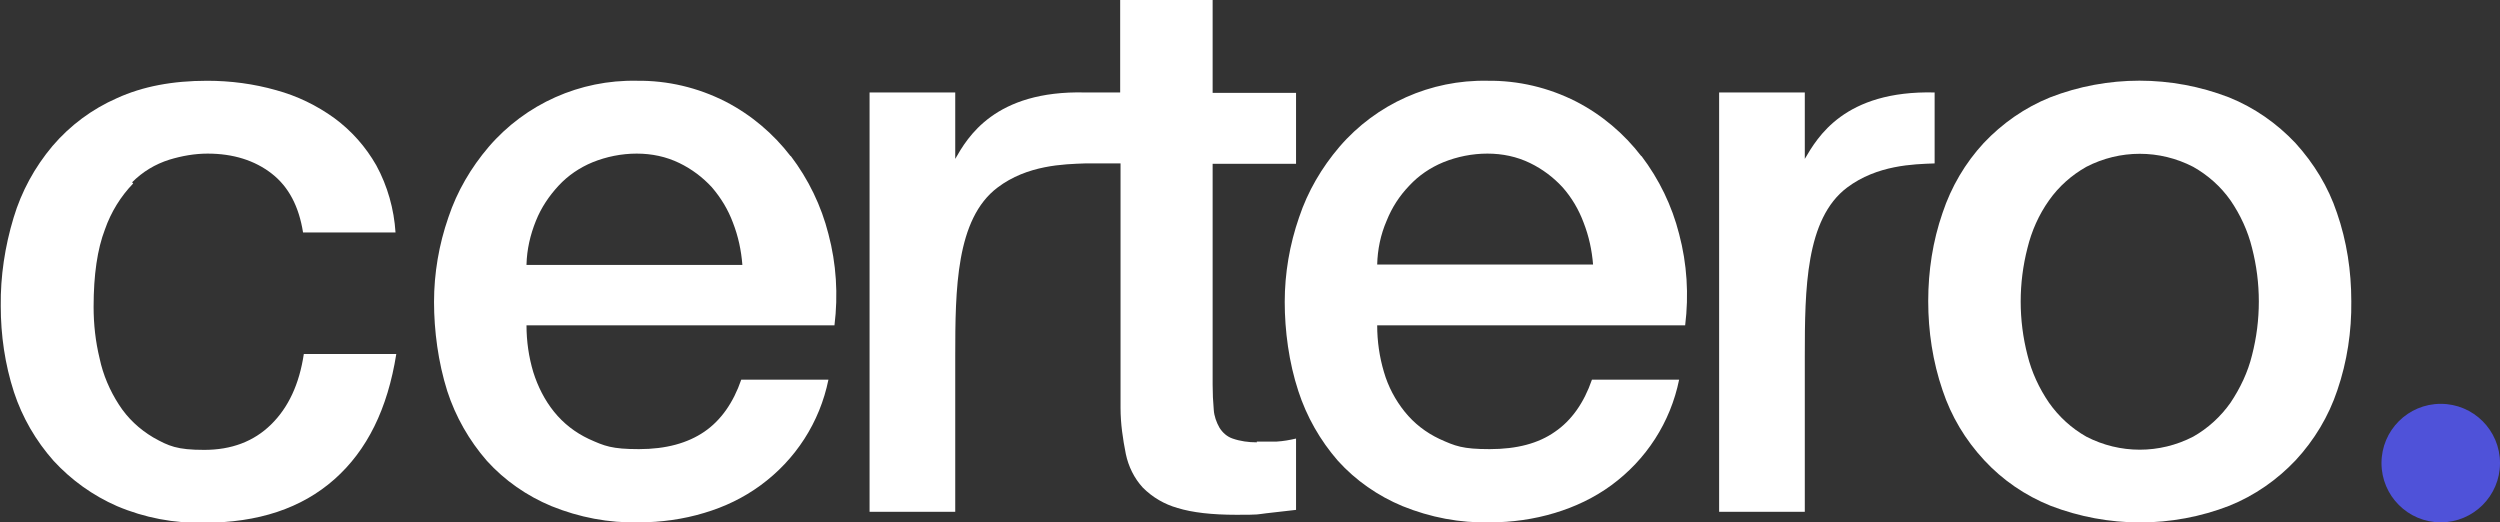
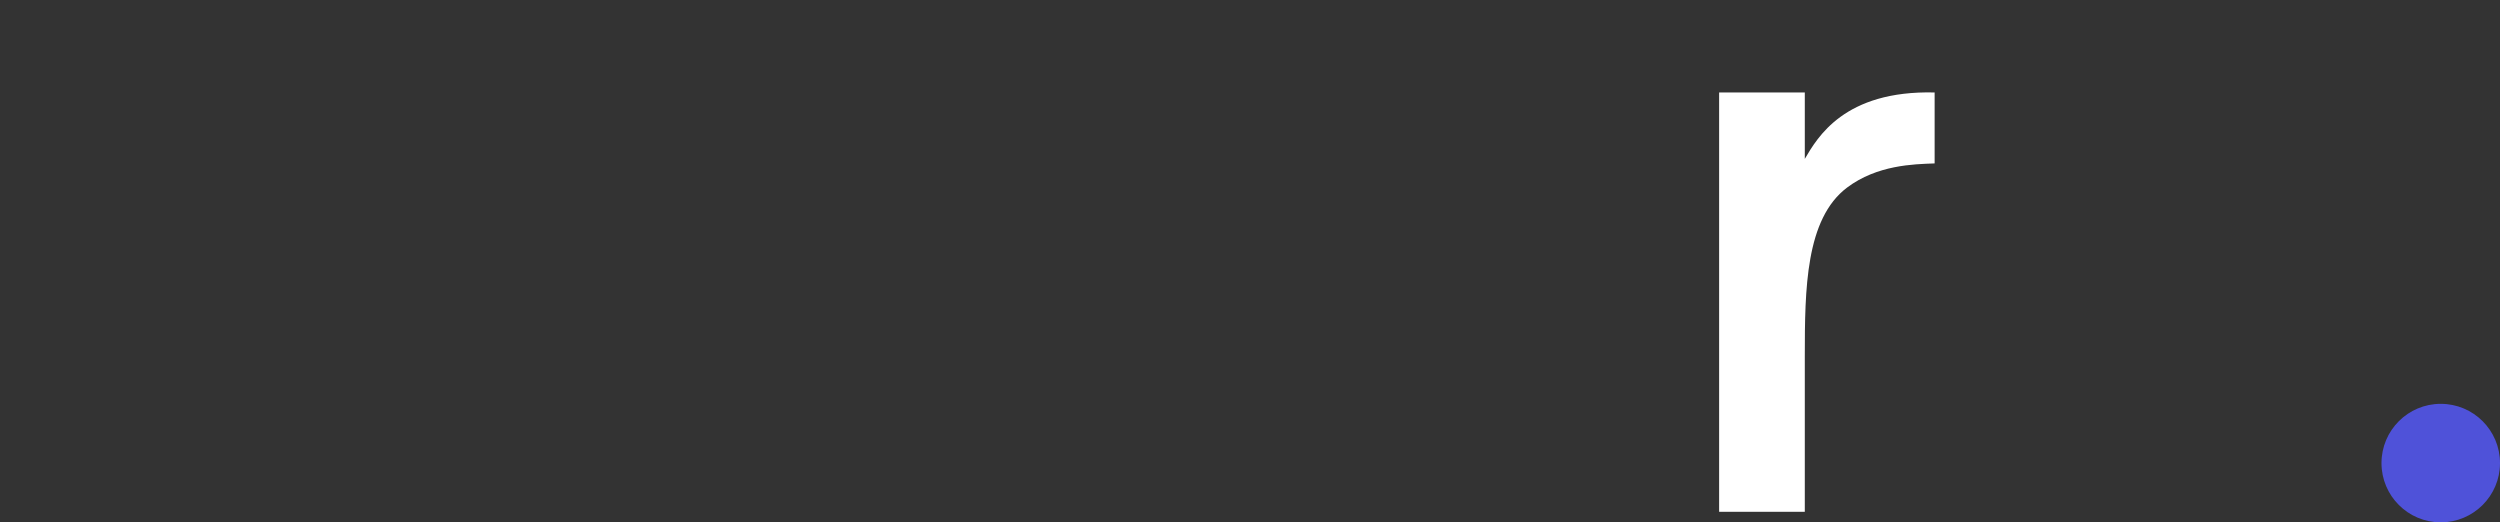
<svg xmlns="http://www.w3.org/2000/svg" version="1.1" viewBox="0 0 662.4 138.4">
  <rect x="0" y="0" width="662.4" height="138.4" fill="#333333" stroke="none" />
  <defs>
    <style>
      .cls-1 {
        fill: #fff;
      }

      .cls-2 {
        fill: #4f52d9;
      }
    </style>
  </defs>
  <g>
    <g id="Layer_1">
      <g id="Layer_1-2" data-name="Layer_1">
        <g id="Layer_1-2-2">
-           <path class="cls-1" d="M35,48.3c2.8-2.8,6.1-4.8,9.9-6,3.3-1,6.7-1.6,10.1-1.6,6.8,0,12.5,1.8,17,5.3s7.2,8.7,8.3,15.6h24.5c-.4-6.2-2.1-12.3-5.1-17.8-2.8-4.9-6.5-9.1-11.1-12.5-4.7-3.4-9.9-5.9-15.4-7.4-6-1.7-12.1-2.5-18.3-2.5-9.2,0-17.1,1.5-23.9,4.6-6.6,2.9-12.4,7.2-17.1,12.7-4.7,5.6-8.2,12-10.3,19C1.3,65.3.1,73.2.2,81.1c0,7.7,1.1,15.4,3.5,22.8,2.2,6.7,5.8,12.9,10.5,18.2,4.7,5.1,10.4,9.2,16.8,12,7.3,3.1,15.2,4.6,23.1,4.4,14.3,0,25.8-3.8,34.5-11.5s14.1-18.7,16.4-33.2h-24.5c-1.2,8-4.1,14.2-8.7,18.7s-10.5,6.7-17.7,6.7-9.4-1-13.5-3.3c-3.7-2.2-6.8-5.1-9.1-8.7-2.4-3.7-4.2-7.9-5.1-12.2-1.1-4.5-1.6-9.1-1.6-13.7,0-8.5,1-15.3,3-20.5,1.6-4.6,4.2-8.8,7.5-12.2l-.3-.3h0Z" />
-           <path class="cls-1" d="M209.5,41.4c-4.6-6-10.5-11-17.3-14.5-7.3-3.7-15.3-5.6-23.5-5.5-15-.3-29.4,6.1-39.2,17.5-4.7,5.5-8.4,11.8-10.7,18.7-2.5,7.2-3.8,14.8-3.8,22.4s1.1,16,3.5,23.6c2.2,6.8,5.8,13.1,10.5,18.5,4.7,5.2,10.6,9.3,17.1,12,7.4,3,15.2,4.5,23.2,4.3,5.8,0,11.7-.8,17.3-2.5,5.4-1.6,10.4-4,14.9-7.3,9.3-6.8,15.7-16.7,18-28h-23.1c-2.1,6.1-5.4,10.8-9.8,13.8s-10.1,4.6-17.3,4.6-9.1-.8-13.3-2.7c-3.6-1.7-6.7-4.1-9.2-7.2s-4.3-6.7-5.5-10.5c-1.2-4-1.8-8.2-1.8-12.4h81.6c1-8.1.5-16.3-1.6-24.2-1.9-7.5-5.3-14.5-10-20.7h0ZM139.5,70.1c.1-4,1-7.9,2.5-11.6,1.4-3.5,3.5-6.6,6-9.3s5.6-4.8,9-6.2c3.7-1.5,7.7-2.3,11.7-2.3s7.8.8,11.3,2.5c3.3,1.6,6.2,3.8,8.6,6.4,2.4,2.8,4.3,5.9,5.6,9.4,1.4,3.6,2.2,7.3,2.5,11.2h-57.2Z" />
-           <path class="cls-1" d="M333,117.2c-2.2,0-4.4-.3-6.4-1-1.5-.5-2.7-1.6-3.5-2.9-.8-1.4-1.4-3.1-1.5-4.7-.2-2.2-.3-4.4-.3-6.7v-58.5h22.1v-18.8h-22.1V0h-24.5v24.5h-9.3c-24-.6-31.2,12-34.4,17.6v-17.6h-22.7v111.1h22.7v-41.2c0-17.8.2-36.4,11.2-44.7,7.9-6,17.6-6.2,23.2-6.4h9.4v64.8c0,4.1.6,8.2,1.4,12.2.7,3.3,2.2,6.4,4.5,8.9,2.6,2.6,5.7,4.4,9.2,5.4,3.9,1.2,9.1,1.8,15.6,1.8s5.3-.1,7.9-.4c2.6-.3,5.2-.6,7.9-.9v-18.9c-1.7.4-3.4.7-5.1.8h-5.3v.2Z" />
-           <path class="cls-1" d="M434.9,41.4c-4.6-6-10.5-11-17.3-14.5-7.3-3.7-15.3-5.6-23.5-5.5-15-.3-29.4,6.1-39.2,17.5-4.7,5.5-8.4,11.8-10.7,18.7-2.5,7.2-3.8,14.8-3.8,22.4s1.1,16,3.6,23.6c2.2,6.8,5.8,13.1,10.5,18.5,4.7,5.2,10.6,9.3,17.1,12,7.4,3,15.2,4.5,23.2,4.3,5.8,0,11.6-.8,17.2-2.5,5.3-1.6,10.4-4,14.9-7.3,9.3-6.8,15.7-16.7,18-28h-23.1c-2.1,6.1-5.4,10.8-9.8,13.8-4.4,3.1-10.1,4.6-17.3,4.6s-9.1-.8-13.3-2.7c-3.6-1.7-6.7-4.1-9.2-7.2s-4.4-6.7-5.5-10.5c-1.2-4-1.8-8.2-1.8-12.4h81.6c1-8.1.5-16.3-1.6-24.2-1.9-7.5-5.3-14.5-10-20.7h0ZM364.9,70.1c.1-4,.9-7.9,2.5-11.6,1.4-3.5,3.4-6.6,6-9.3,2.5-2.7,5.6-4.8,9-6.2,3.7-1.5,7.7-2.3,11.7-2.3s7.8.8,11.3,2.5c3.3,1.6,6.2,3.8,8.6,6.4,2.4,2.7,4.3,5.9,5.6,9.4,1.4,3.6,2.2,7.3,2.5,11.1h-57.2Z" />
-           <path class="cls-1" d="M619.2,56.4c-2.3-6.9-6.1-13.1-11-18.5-4.9-5.2-10.9-9.4-17.6-12.1-15.3-5.9-32.2-5.9-47.4,0-6.7,2.7-12.7,6.9-17.6,12.1-4.9,5.3-8.6,11.6-10.9,18.5-2.6,7.5-3.8,15.4-3.8,23.4s1.2,16,3.8,23.6c2.3,6.9,6,13.1,11,18.5,4.9,5.3,10.9,9.4,17.6,12.1,15.3,5.9,32.2,5.9,47.4,0,6.7-2.7,12.7-6.9,17.6-12.1,4.9-5.3,8.7-11.6,11-18.5,2.6-7.6,3.8-15.6,3.7-23.6,0-8-1.2-15.9-3.8-23.4ZM596.7,94.1c-1.1,4.5-3.1,8.7-5.7,12.6-2.6,3.7-6,6.8-9.9,9-8.9,4.6-19.4,4.6-28.3,0-3.9-2.2-7.3-5.3-9.9-9-2.6-3.8-4.6-8.1-5.7-12.6-2.4-9.3-2.4-19.1,0-28.4,1.1-4.5,3-8.8,5.7-12.6,2.6-3.7,6-6.7,9.9-8.9,8.9-4.6,19.4-4.6,28.3,0,3.9,2.2,7.3,5.2,9.9,8.9,2.6,3.8,4.6,8.1,5.7,12.6,2.4,9.3,2.4,19.1,0,28.4Z" />
          <path class="cls-1" d="M512.6,24.5c-24-.6-31.1,12-34.4,17.6v-17.6h-22.7v111.1h22.7v-41.2c0-17.8.2-36.4,11.2-44.7,8-6,17.6-6.2,23.2-6.4,0,0,0-18.8,0-18.8Z" />
          <circle class="cls-2" cx="646.7" cy="122.7" r="15.7" />
        </g>
      </g>
    </g>
  </g>
</svg>